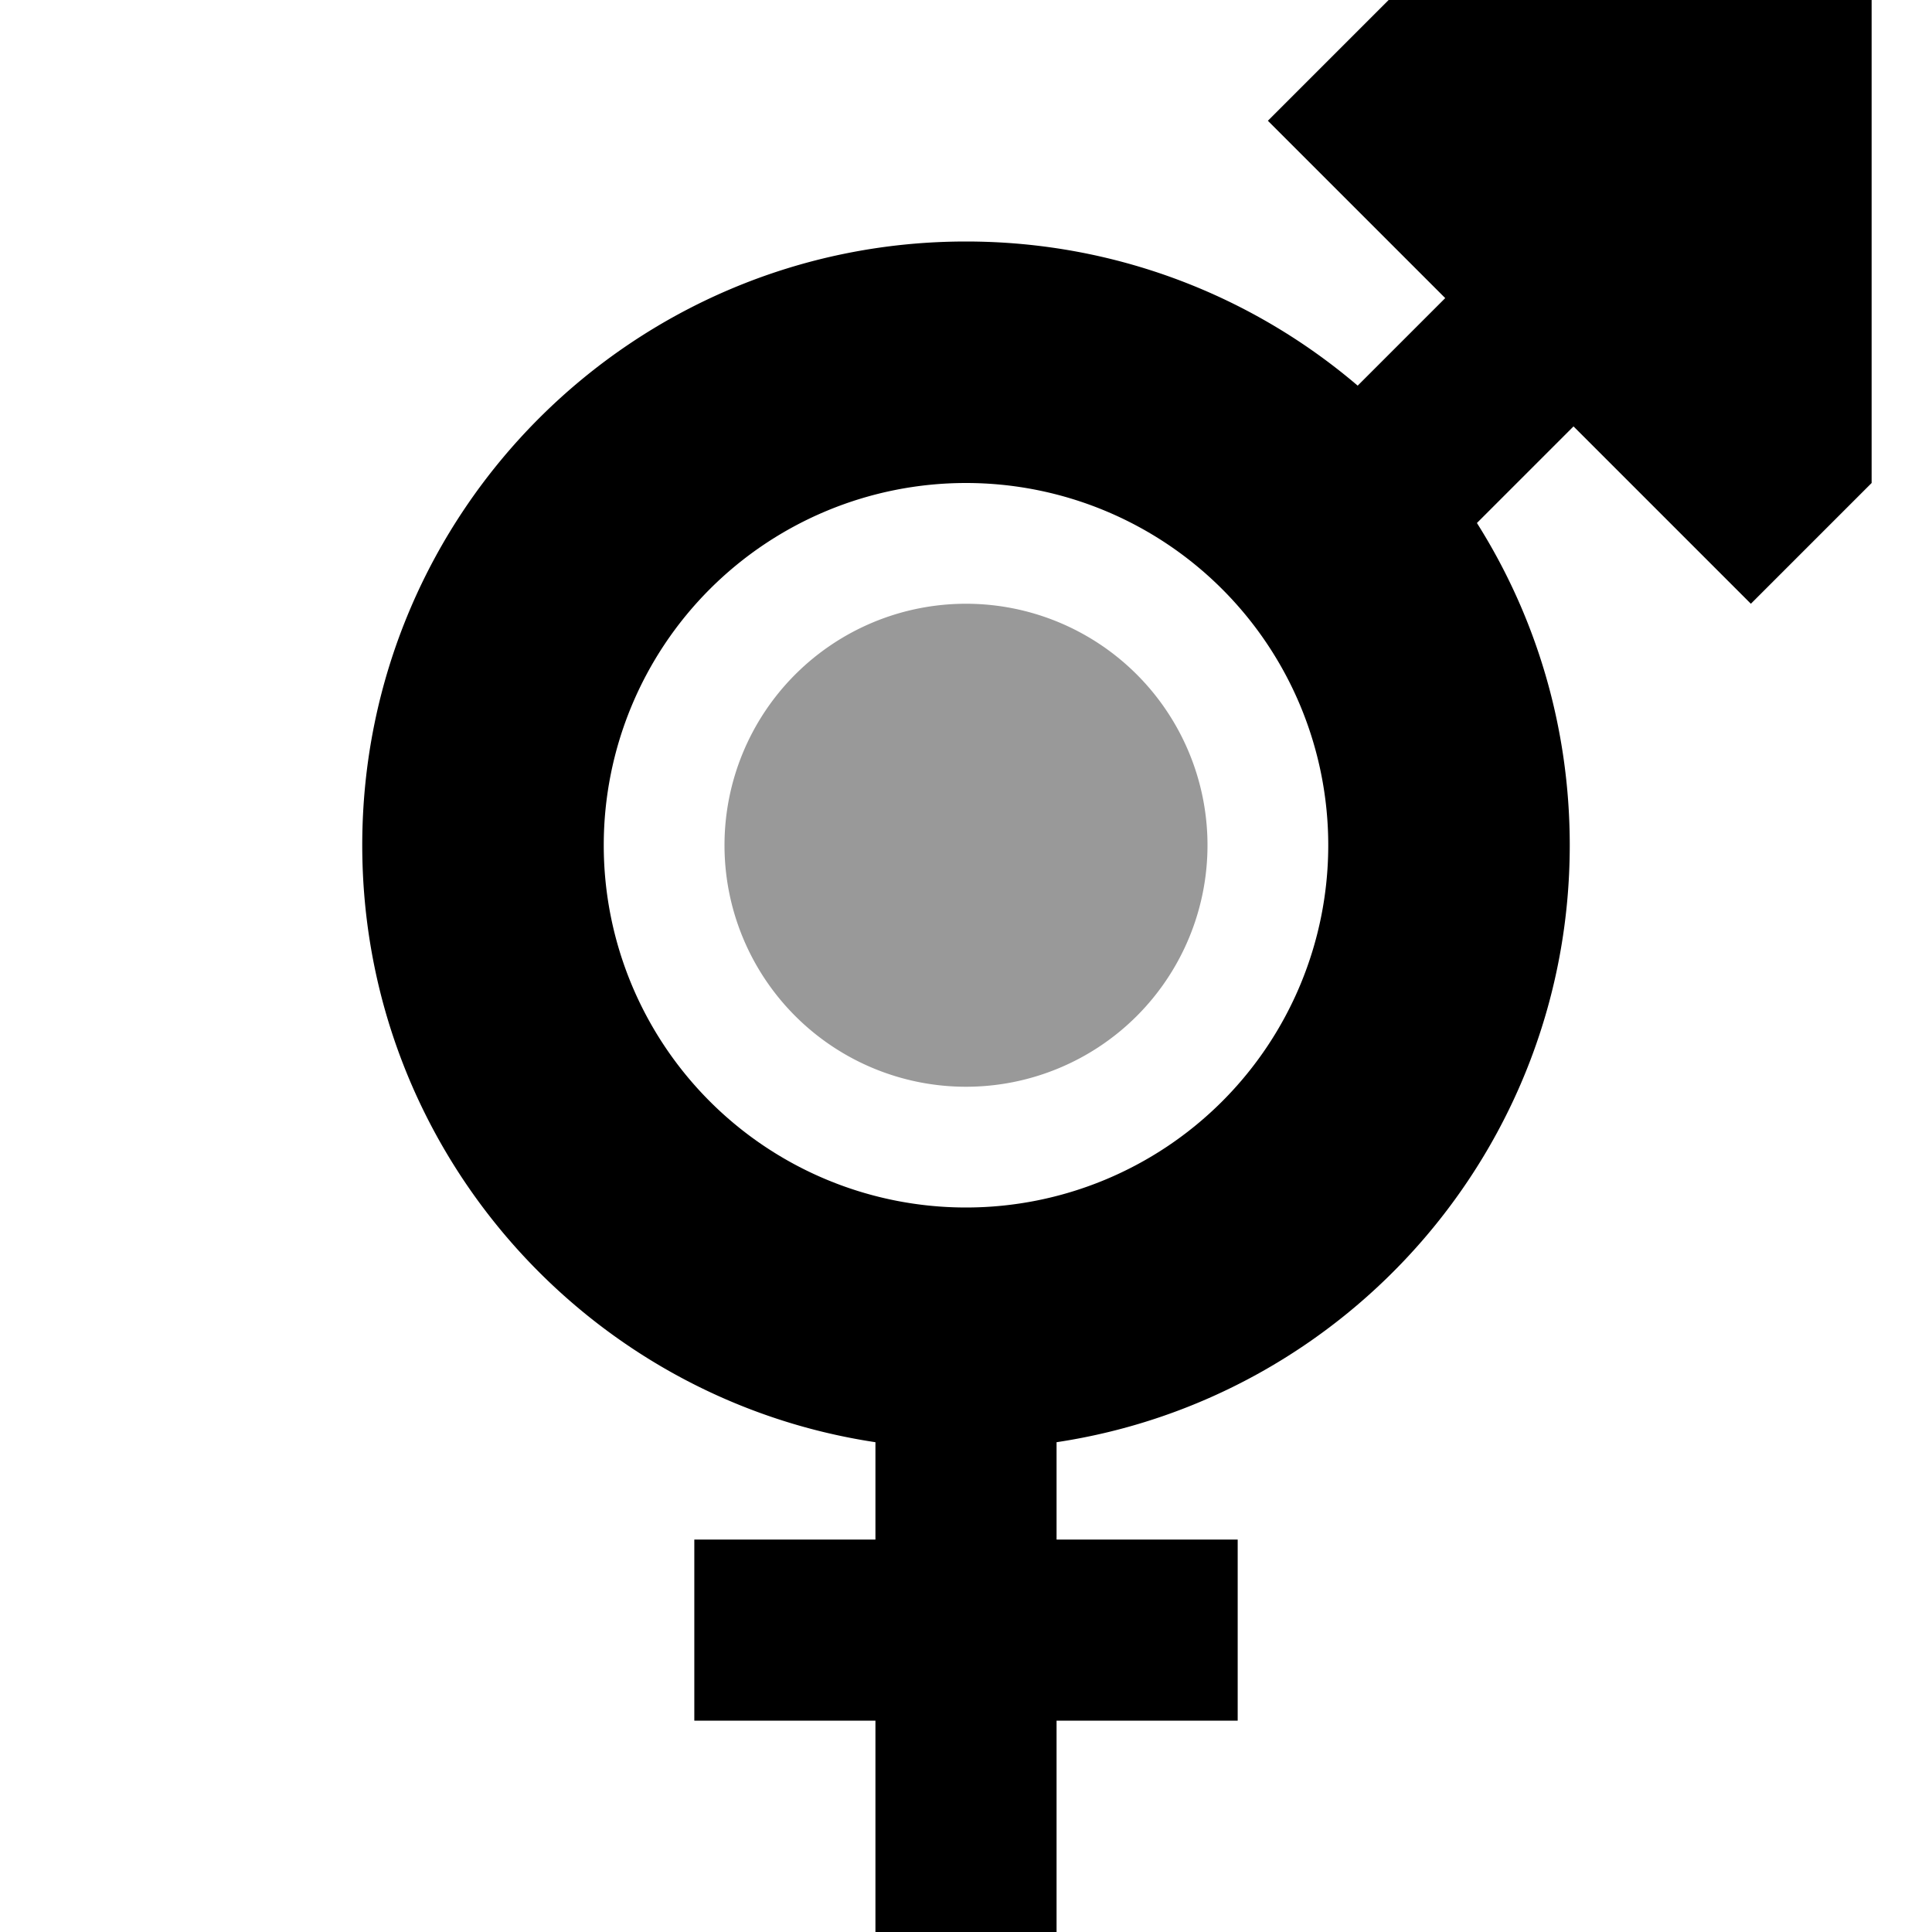
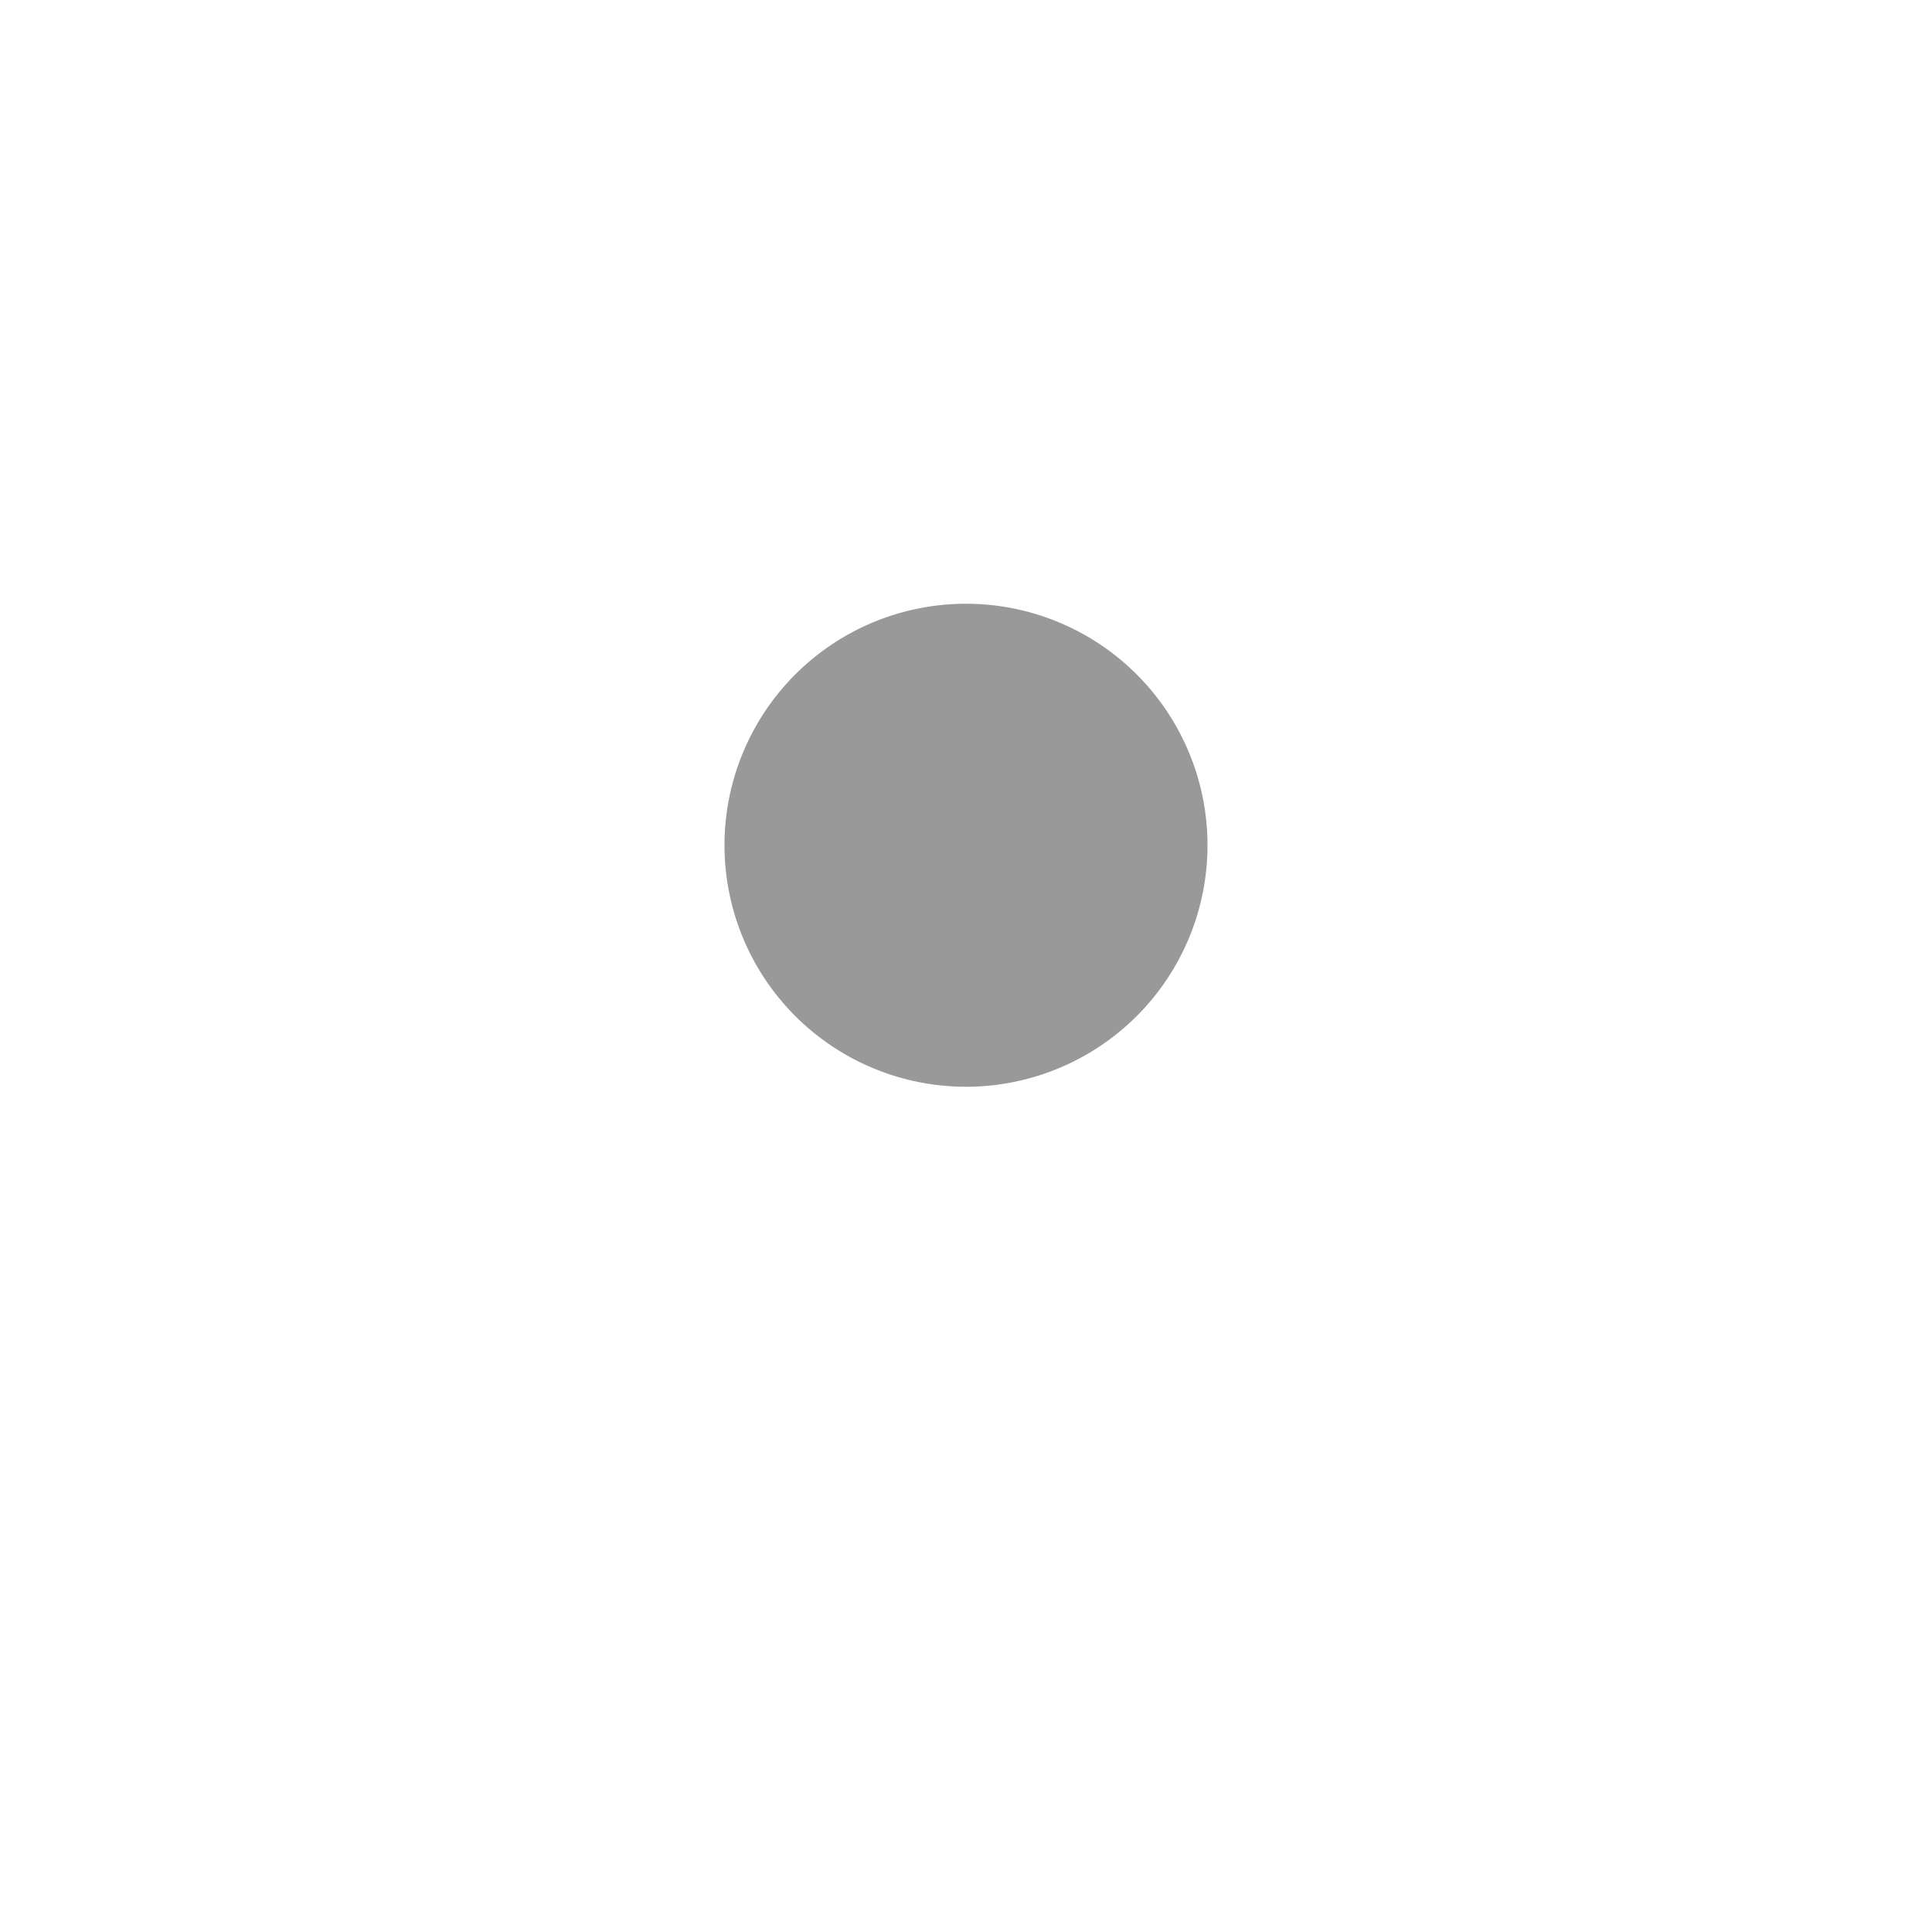
<svg xmlns="http://www.w3.org/2000/svg" viewBox="0 0 512 512">
  <defs>
    <style>.fa-secondary{opacity:.4}</style>
  </defs>
-   <path class="fa-secondary" d="M192 224a64 64 0 1 0 128 0 64 64 0 1 0 -128 0z" />
-   <path class="fa-primary" d="M368 0L496 0l0 128-32 32-47-47-25.6 25.6C407 163.3 416 192.6 416 224c0 80.2-59 146.6-136 158.2l0 1.8 0 24 24 0 24 0 0 48-24 0-24 0 0 32 0 24-48 0 0-24 0-32-24 0-24 0 0-48 24 0 24 0 0-24 0-1.8C155 370.6 96 304.2 96 224c0-88.4 71.6-160 160-160c39.6 0 75.9 14.4 103.8 38.2L383 79 336 32 368 0zM352 224a96 96 0 1 0 -192 0 96 96 0 1 0 192 0z" />
+   <path class="fa-secondary" d="M192 224a64 64 0 1 0 128 0 64 64 0 1 0 -128 0" />
</svg>